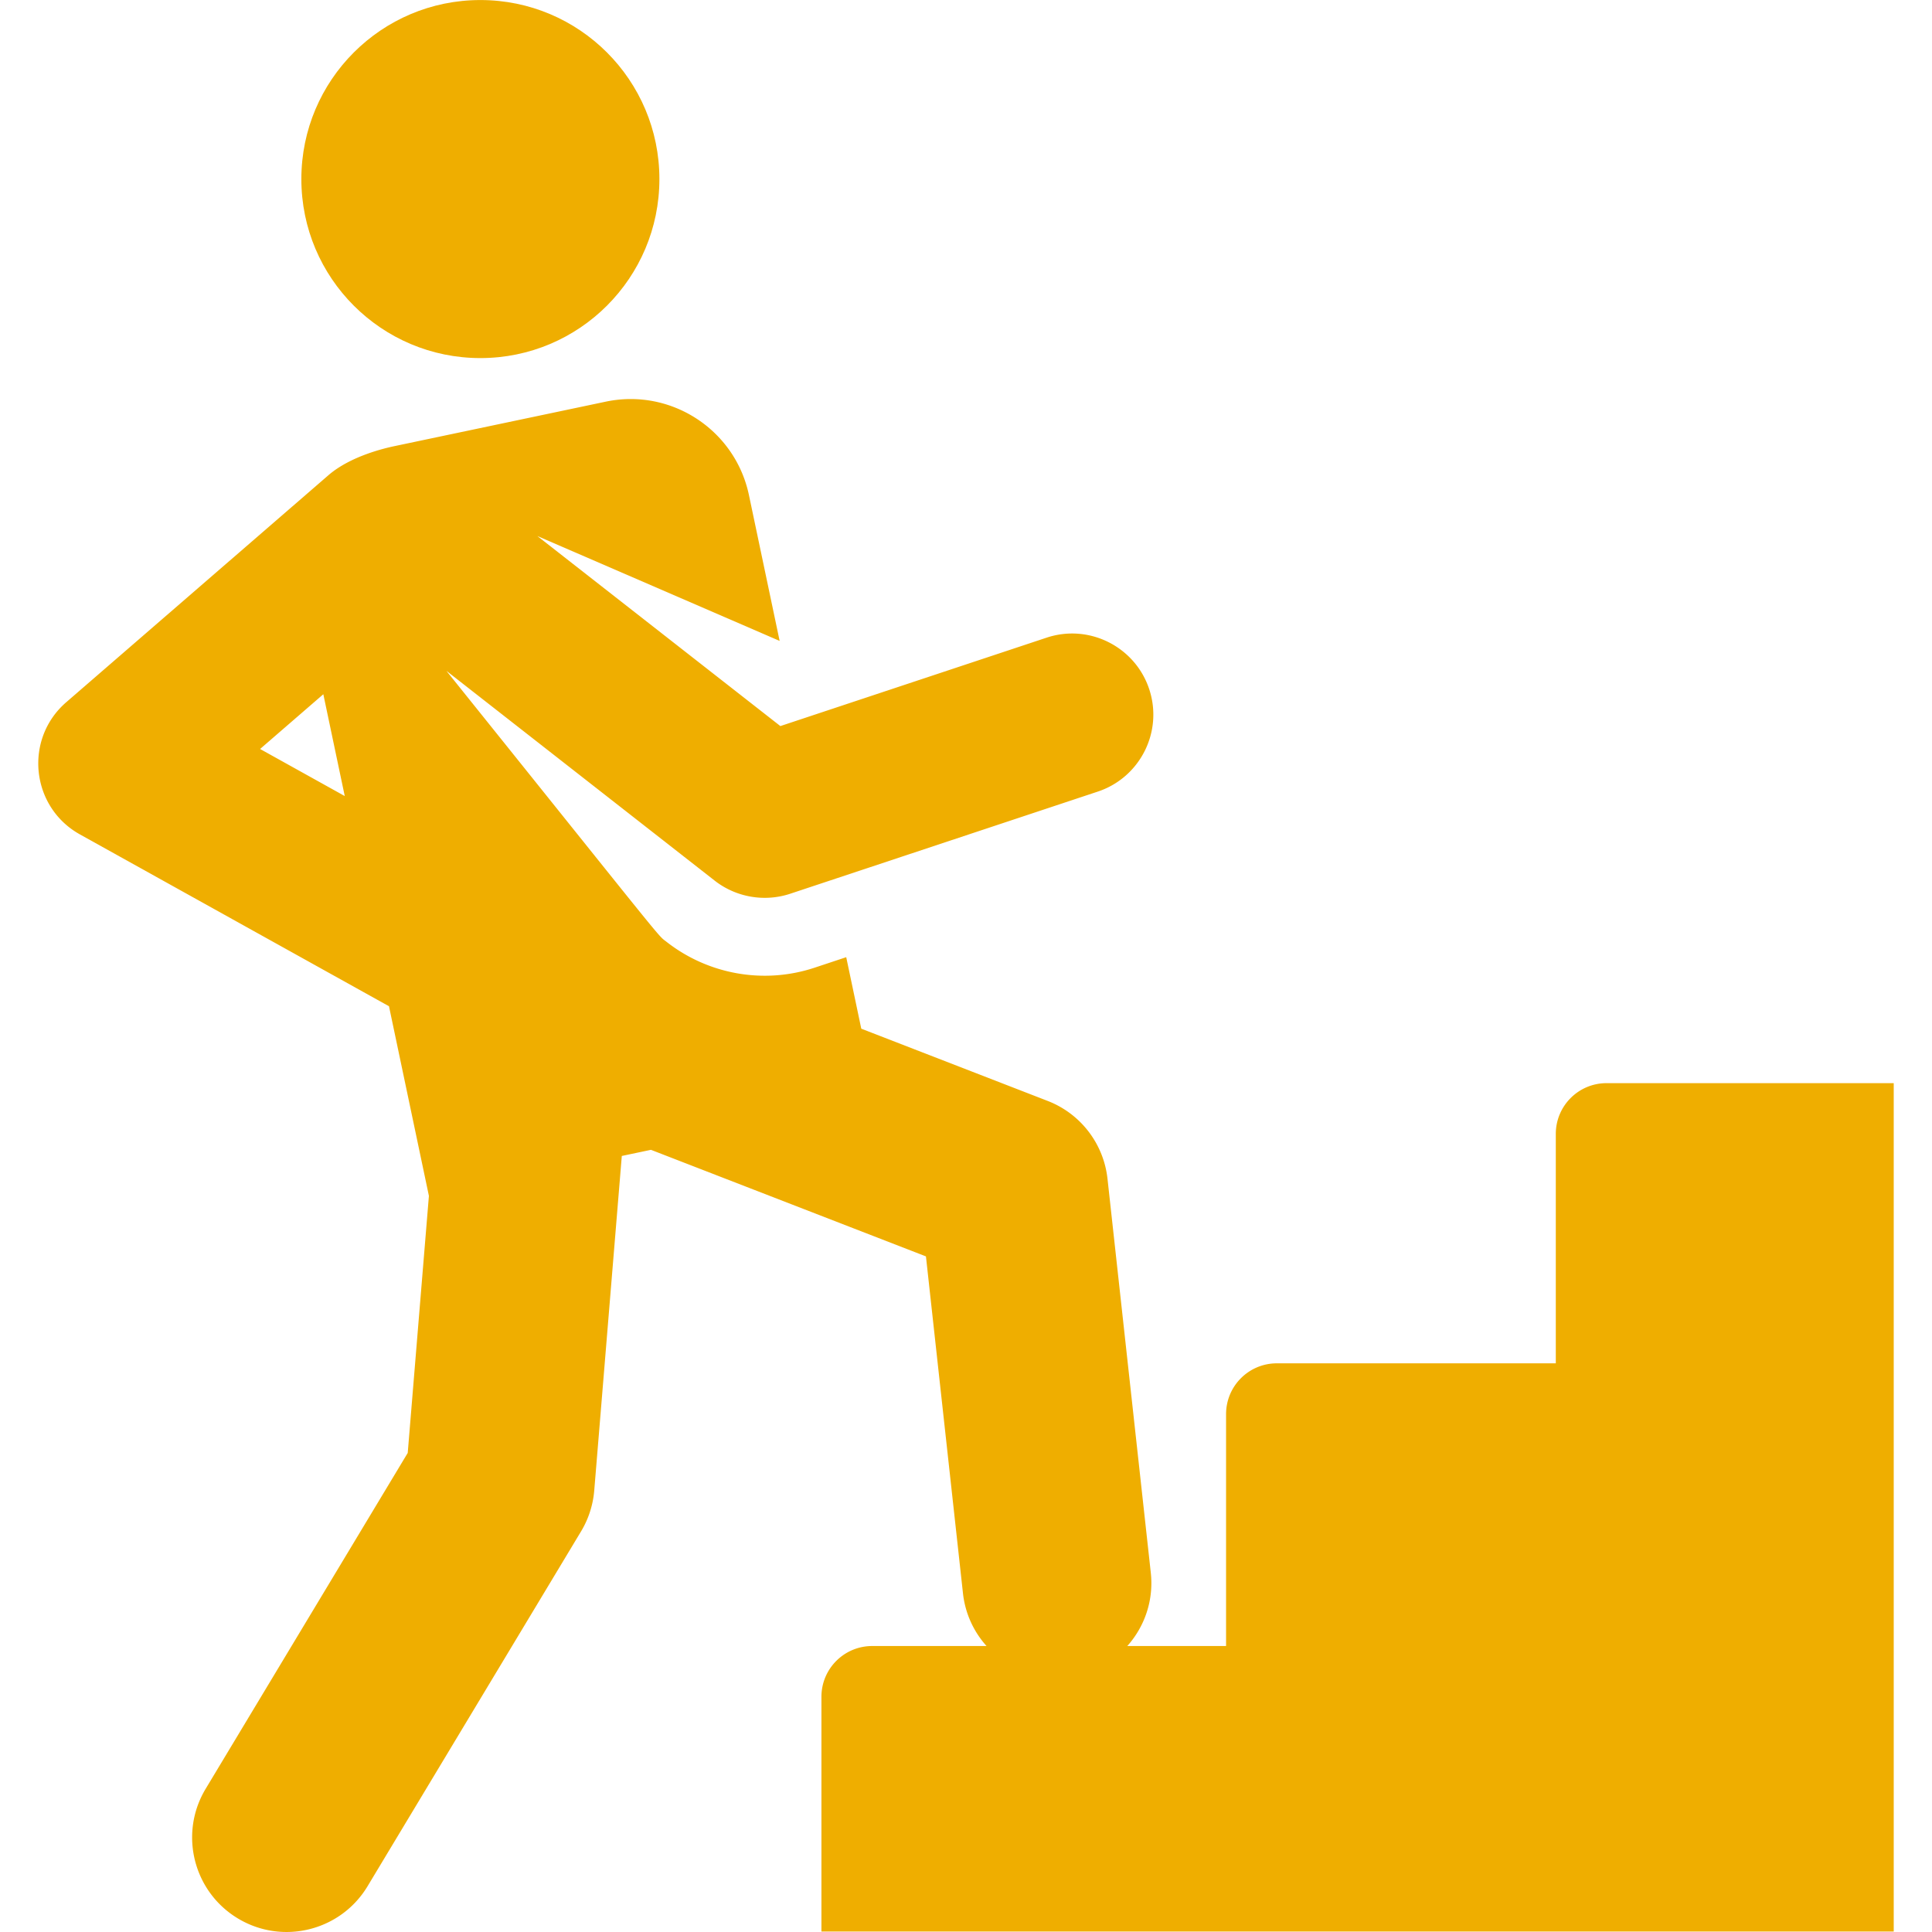
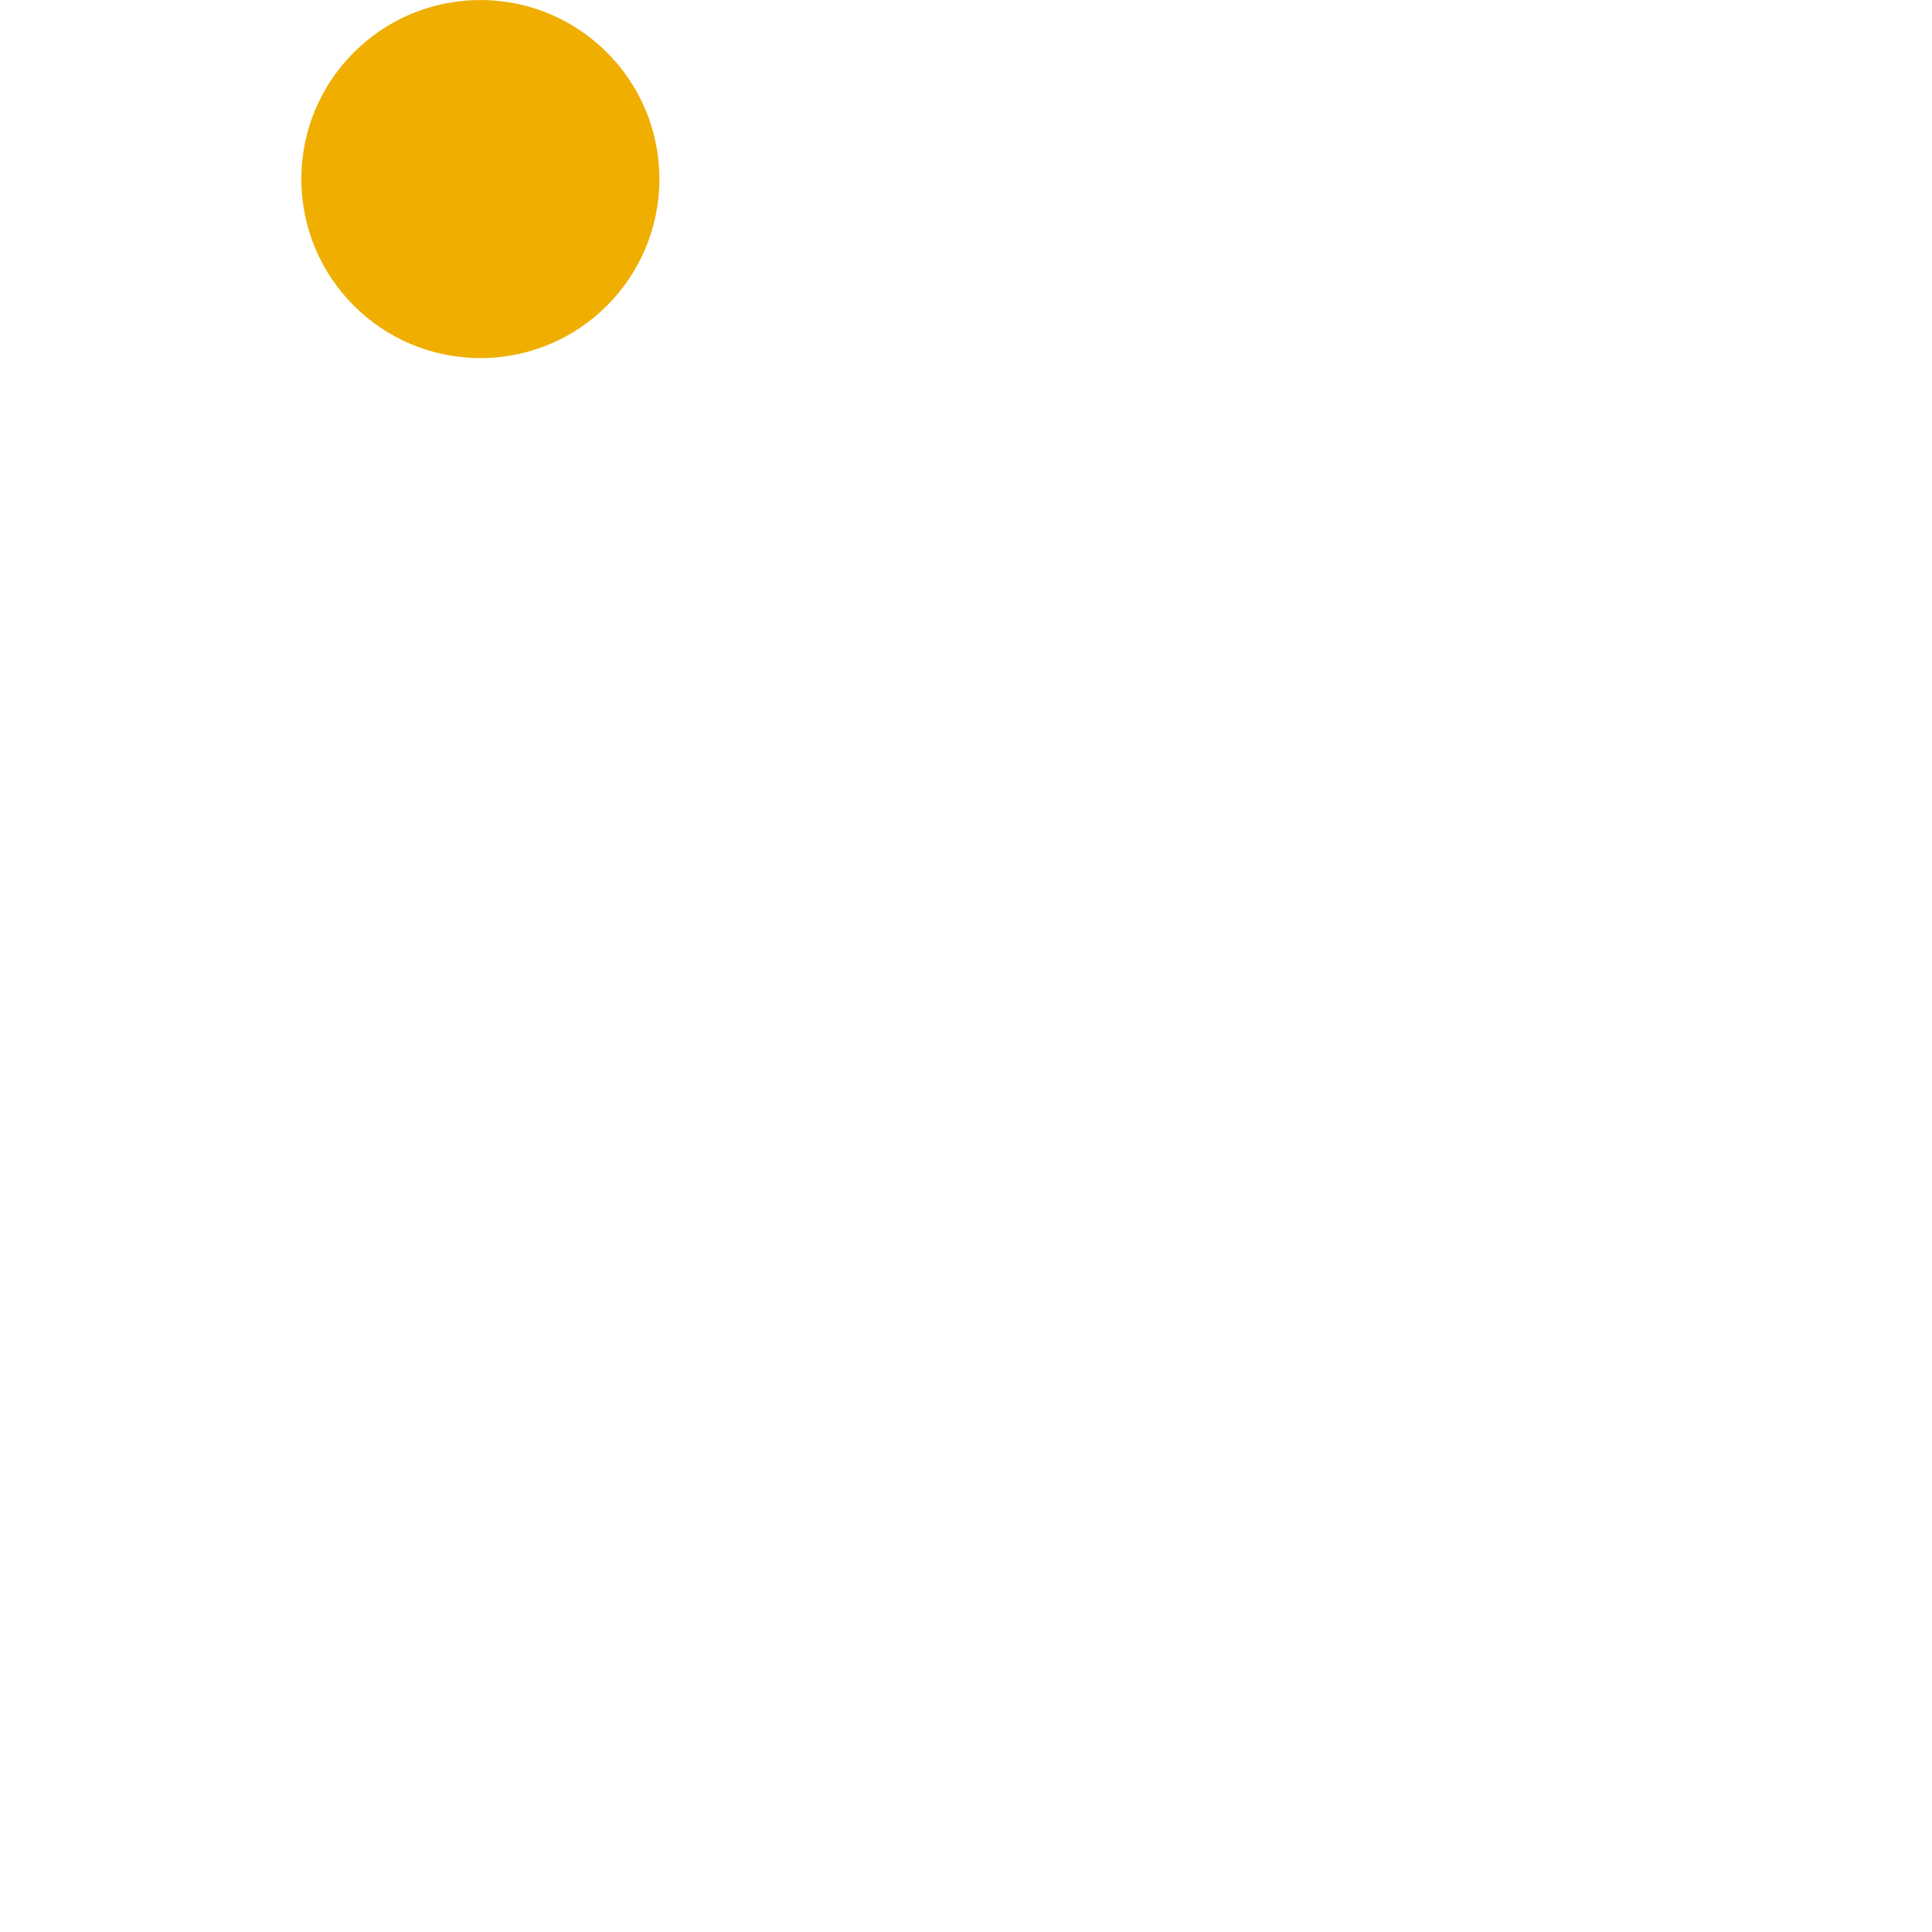
<svg xmlns="http://www.w3.org/2000/svg" version="1.1" width="512" height="512" x="0" y="0" viewBox="0 0 460.106 460.106" style="enable-background:new 0 0 512 512" xml:space="preserve" class="">
  <g>
    <circle cx="114.402" cy="42.643" r="42.634" fill="#efae00" opacity="1" data-original="#000000" class="" />
-     <path d="M382.604 257.953c-6.677 0-12.09 5.413-12.09 12.09v54.634H304.08c-6.677 0-12.09 5.413-12.09 12.09V392h-23.526c4.108-4.595 6.324-10.849 5.598-17.458l-10.313-93.829a22.501 22.501 0 0 0-14.234-18.522l-44.402-17.209-3.584-17.028-7.491 2.488c-12.317 4.09-25.528 1.496-35.251-6.105-2.411-1.885 1.362 2.481-52.484-64.583l63.904 49.973.006.005c5.04 3.938 11.831 5.153 17.98 3.111l36.62-12.161 36.62-12.161c10.083-3.347 15.617-14.258 12.244-24.419-3.333-10.029-14.236-15.62-24.411-12.247l-.009.003-63.412 21.057-57.871-45.255 57.698 24.974-7.309-34.724c-3.276-15.565-18.55-25.527-34.115-22.251l-50.259 10.579c-2.565.54-10.377 2.387-15.611 6.794l-62.6 54.202c-10.12 8.766-8.459 24.969 3.261 31.485l73.6 40.921 9.506 45.164-5.043 61.213-48.122 79.987c-6.406 10.647-2.967 24.473 7.681 30.879 10.65 6.407 24.474 2.966 30.879-7.681l50.835-84.495a22.499 22.499 0 0 0 3.144-9.752l6.563-79.664 6.941-1.461 65.49 25.382 8.82 80.246A22.377 22.377 0 0 0 234.948 392h-27.234c-6.677 0-12.09 5.413-12.09 12.09V460h255.367V257.953h-68.387zM61.94 178.37l15.059-13.038 5.104 24.249L61.94 178.37z" fill="#efae00" opacity="1" data-original="#000000" class="" />
  </g>
</svg>